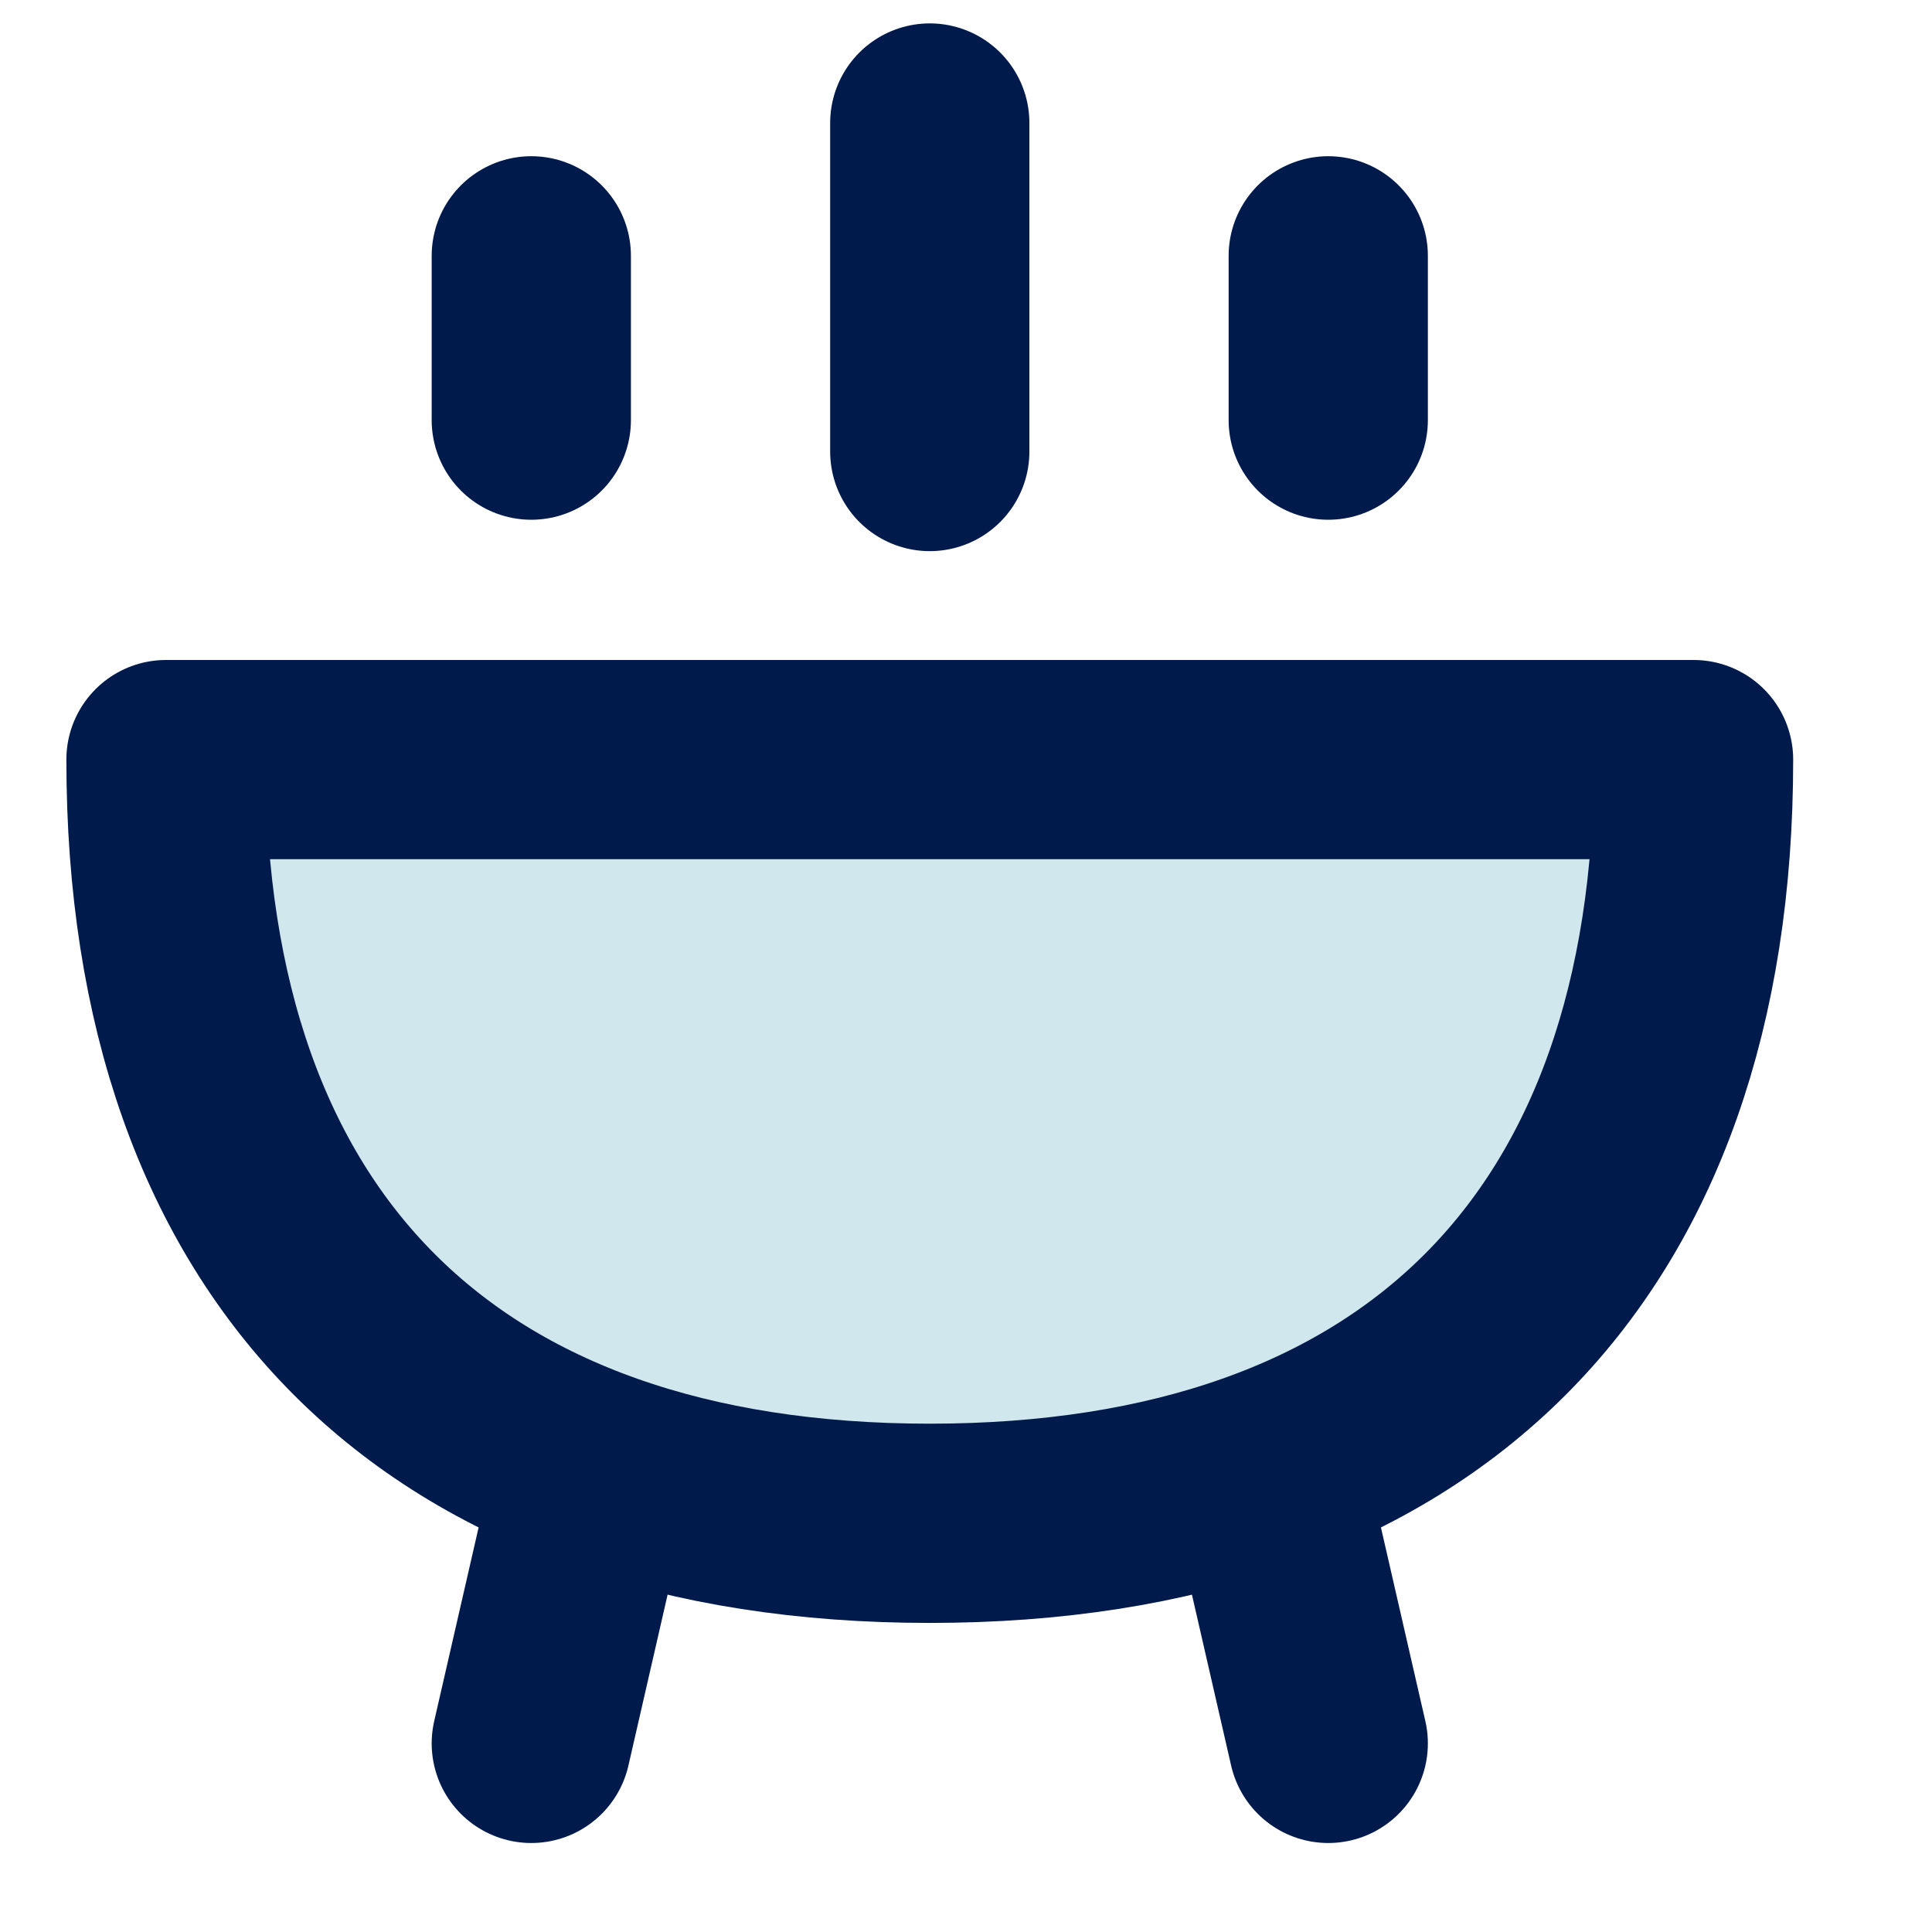
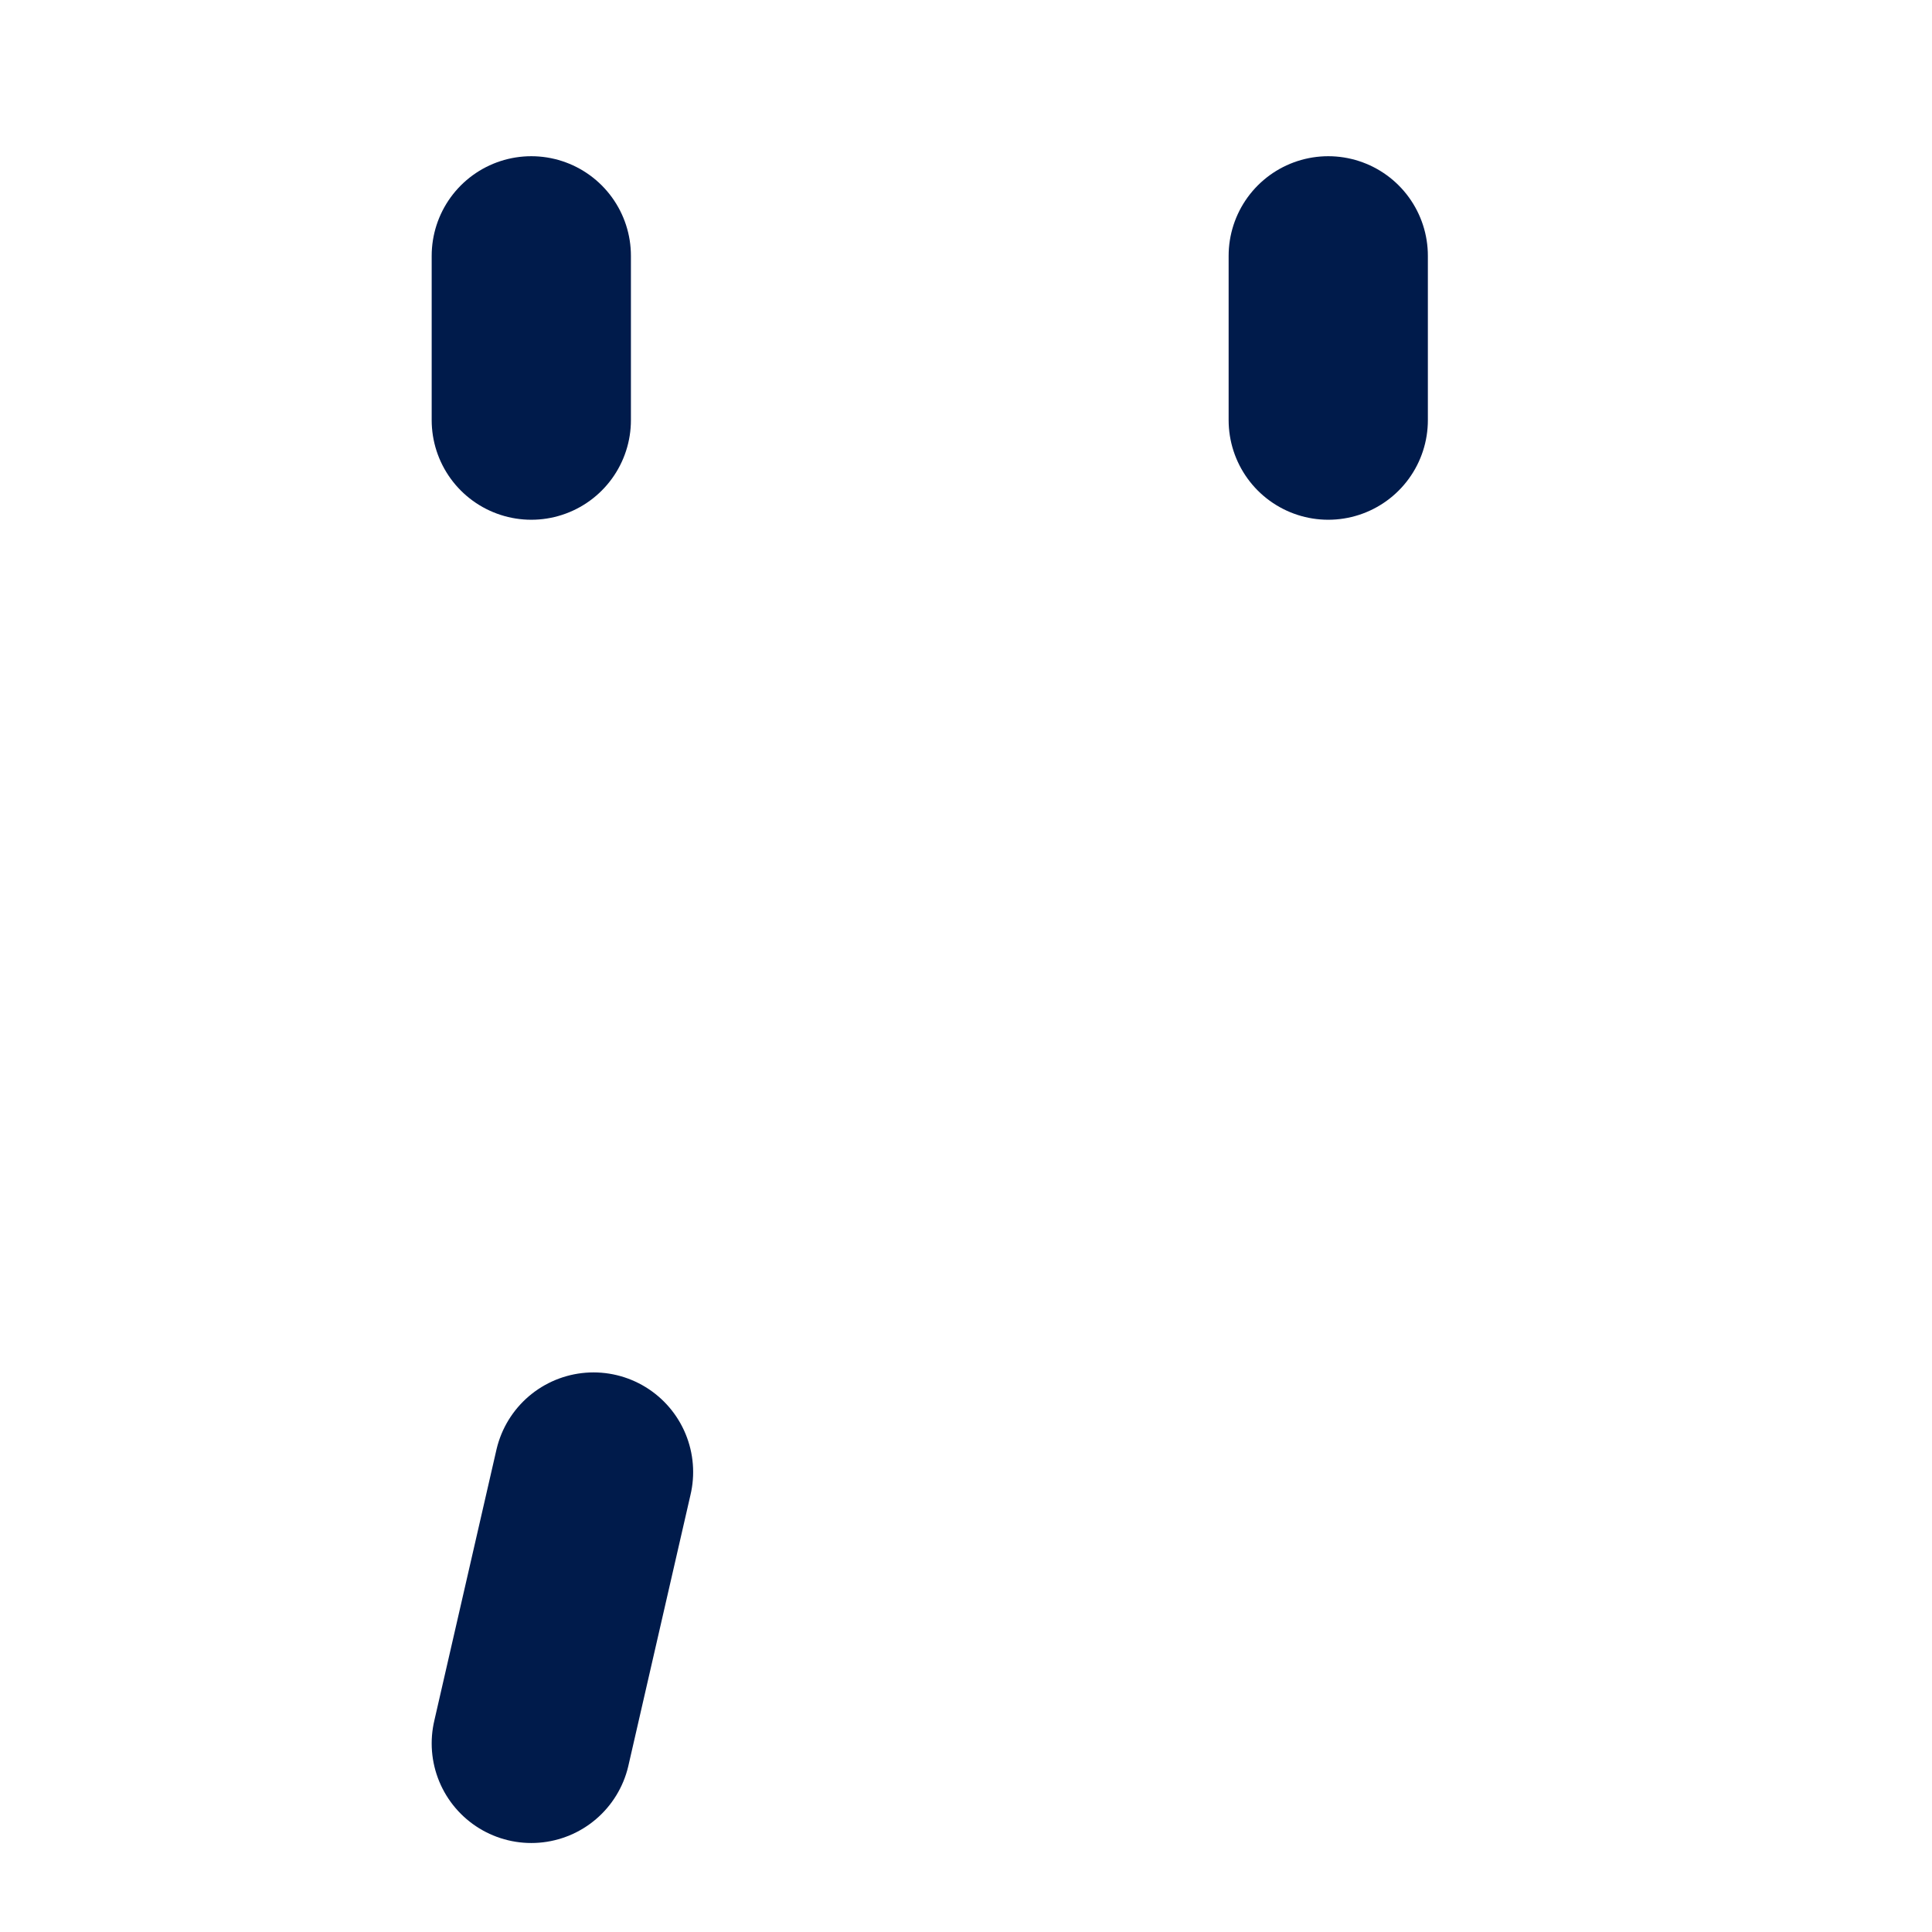
<svg xmlns="http://www.w3.org/2000/svg" width="24" height="24" viewBox="0 0 24 24" fill="none">
-   <path d="M11.55 18.923C17.622 18.923 21.038 15.508 21.038 9.436H2.062C2.062 15.508 5.478 18.923 11.55 18.923Z" fill="#D1E7EE" stroke="#001B4B" stroke-width="2.475" stroke-linecap="round" stroke-linejoin="round" />
-   <path d="M11.55 1.528L11.55 5.609" stroke="#001B4B" stroke-width="2.475" stroke-linecap="round" stroke-linejoin="round" />
  <path d="M7.373 18.286L6.6 21.657" stroke="#001B4B" stroke-width="2.475" stroke-linecap="round" stroke-linejoin="round" />
-   <path d="M15.727 18.286L16.5 21.657" stroke="#001B4B" stroke-width="2.475" stroke-linecap="round" stroke-linejoin="round" />
  <path d="M16.5 3.178L16.5 5.219" stroke="#001B4B" stroke-width="2.475" stroke-linecap="round" stroke-linejoin="round" />
  <path d="M6.6 3.178L6.6 5.219" stroke="#001B4B" stroke-width="2.475" stroke-linecap="round" stroke-linejoin="round" />
</svg>